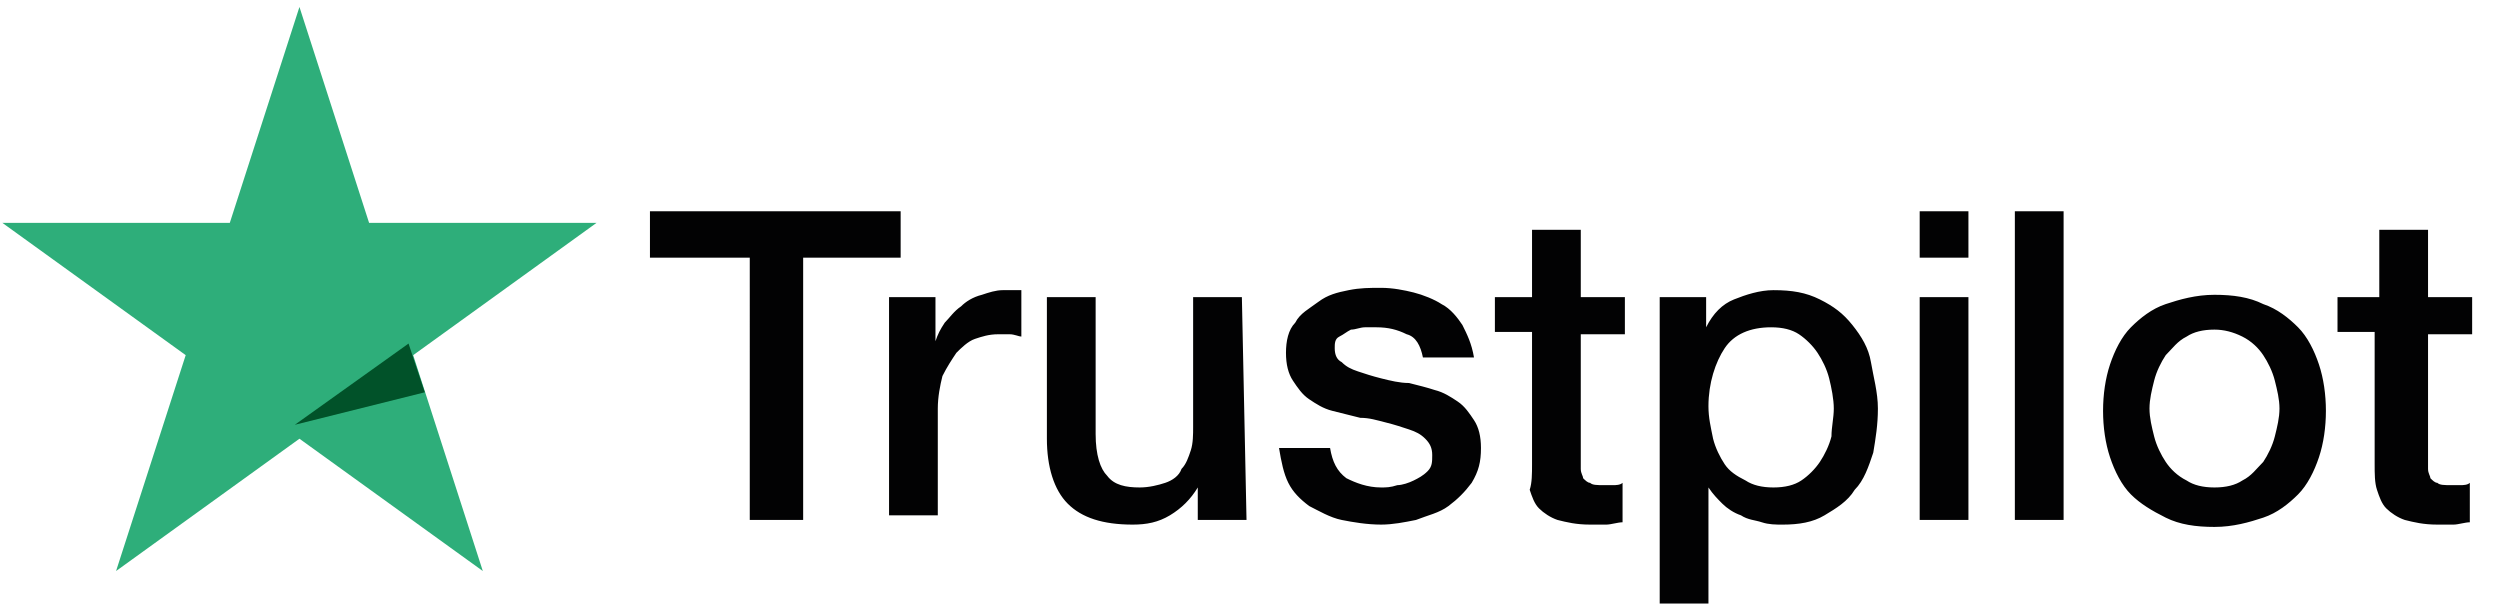
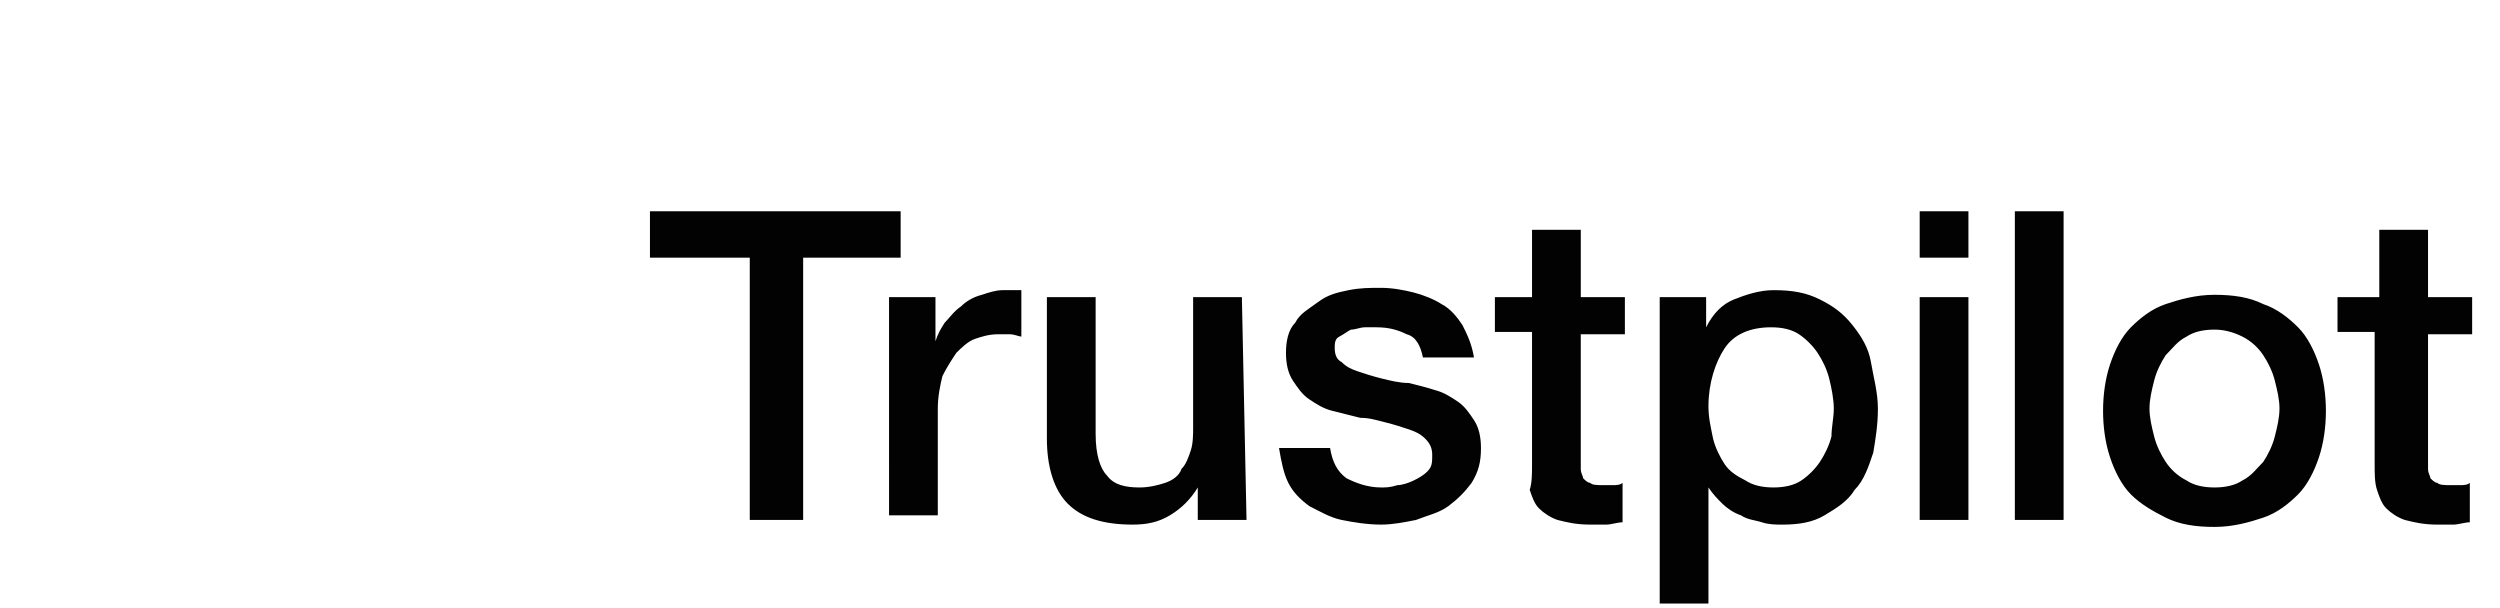
<svg xmlns="http://www.w3.org/2000/svg" version="1.1" id="Layer_1" x="0px" y="0px" viewBox="0 0 107.7 26.2" style="enable-background:new 0 0 107.7 26.2;" xml:space="preserve">
  <style type="text/css">
	.st0{fill:#020203;}
	.st1{fill:#2EAE7A;}
	.st2{fill:#015229;}
</style>
  <g>
    <g>
      <path class="st0" d="M28,9.1h10.8v2h-4.2v11.3h-2.3V11.1H28L28,9.1z M38.3,12.8h2v1.9h0c0.1-0.3,0.2-0.5,0.4-0.8    c0.2-0.2,0.4-0.5,0.7-0.7c0.2-0.2,0.5-0.4,0.9-0.5c0.3-0.1,0.6-0.2,0.9-0.2c0.2,0,0.4,0,0.5,0c0.1,0,0.2,0,0.3,0v2    c-0.1,0-0.3-0.1-0.5-0.1c-0.2,0-0.3,0-0.5,0c-0.4,0-0.7,0.1-1,0.2s-0.6,0.4-0.8,0.6c-0.2,0.3-0.4,0.6-0.6,1    c-0.1,0.4-0.2,0.9-0.2,1.4v4.6h-2.1L38.3,12.8z M53.7,22.4h-2.1v-1.4h0c-0.3,0.5-0.7,0.9-1.2,1.2c-0.5,0.3-1,0.4-1.6,0.4    c-1.3,0-2.2-0.3-2.8-0.9c-0.6-0.6-0.9-1.6-0.9-2.8v-6.1h2.1v5.9c0,0.9,0.2,1.5,0.5,1.8c0.3,0.4,0.8,0.5,1.4,0.5    c0.4,0,0.8-0.1,1.1-0.2c0.3-0.1,0.6-0.3,0.7-0.6c0.2-0.2,0.3-0.5,0.4-0.8c0.1-0.3,0.1-0.7,0.1-1v-5.6h2.1L53.7,22.4L53.7,22.4z     M57.3,19.3c0.1,0.6,0.3,1,0.7,1.3c0.4,0.2,0.9,0.4,1.5,0.4c0.2,0,0.4,0,0.7-0.1c0.2,0,0.5-0.1,0.7-0.2c0.2-0.1,0.4-0.2,0.6-0.4    s0.2-0.4,0.2-0.7s-0.1-0.5-0.3-0.7c-0.2-0.2-0.4-0.3-0.7-0.4c-0.3-0.1-0.6-0.2-1-0.3c-0.4-0.1-0.7-0.2-1.1-0.2    c-0.4-0.1-0.8-0.2-1.2-0.3c-0.4-0.1-0.7-0.3-1-0.5c-0.3-0.2-0.5-0.5-0.7-0.8c-0.2-0.3-0.3-0.7-0.3-1.2c0-0.5,0.1-1,0.4-1.3    c0.2-0.4,0.6-0.6,1-0.9s0.8-0.4,1.3-0.5c0.5-0.1,0.9-0.1,1.4-0.1c0.5,0,1,0.1,1.4,0.2c0.4,0.1,0.9,0.3,1.2,0.5    c0.4,0.2,0.7,0.6,0.9,0.9c0.2,0.4,0.4,0.8,0.5,1.4h-2.2c-0.1-0.5-0.3-0.9-0.7-1c-0.4-0.2-0.8-0.3-1.3-0.3c-0.1,0-0.3,0-0.5,0    c-0.2,0-0.4,0.1-0.6,0.1c-0.2,0.1-0.3,0.2-0.5,0.3s-0.2,0.3-0.2,0.5c0,0.3,0.1,0.5,0.3,0.6c0.2,0.2,0.4,0.3,0.7,0.4    c0.3,0.1,0.6,0.2,1,0.3c0.4,0.1,0.8,0.2,1.2,0.2c0.4,0.1,0.8,0.2,1.1,0.3c0.4,0.1,0.7,0.3,1,0.5c0.3,0.2,0.5,0.5,0.7,0.8    c0.2,0.3,0.3,0.7,0.3,1.2c0,0.6-0.1,1-0.4,1.5c-0.3,0.4-0.6,0.7-1,1s-0.9,0.4-1.4,0.6c-0.5,0.1-1,0.2-1.5,0.2    c-0.6,0-1.2-0.1-1.7-0.2c-0.5-0.1-1-0.4-1.4-0.6c-0.4-0.3-0.7-0.6-0.9-1c-0.2-0.4-0.3-0.9-0.4-1.5L57.3,19.3L57.3,19.3L57.3,19.3z     M64.4,12.8H66V9.9h2.1v2.9H70v1.6h-1.9v5.2c0,0.2,0,0.4,0,0.6c0,0.2,0.1,0.3,0.1,0.4c0.1,0.1,0.2,0.2,0.3,0.2    c0.1,0.1,0.3,0.1,0.6,0.1c0.1,0,0.3,0,0.4,0s0.3,0,0.4-0.1v1.7c-0.2,0-0.5,0.1-0.7,0.1c-0.2,0-0.4,0-0.7,0c-0.6,0-1-0.1-1.4-0.2    c-0.3-0.1-0.6-0.3-0.8-0.5c-0.2-0.2-0.3-0.5-0.4-0.8C66,20.8,66,20.4,66,20v-5.7h-1.6L64.4,12.8L64.4,12.8z M71.5,12.8h2v1.3h0    c0.3-0.6,0.7-1,1.2-1.2c0.5-0.2,1.1-0.4,1.7-0.4c0.8,0,1.4,0.1,2,0.4c0.6,0.3,1,0.6,1.4,1.1c0.4,0.5,0.7,1,0.8,1.6s0.3,1.3,0.3,2    c0,0.7-0.1,1.3-0.2,1.9c-0.2,0.6-0.4,1.2-0.8,1.6c-0.3,0.5-0.8,0.8-1.3,1.1c-0.5,0.3-1.1,0.4-1.8,0.4c-0.3,0-0.6,0-0.9-0.1    c-0.3-0.1-0.6-0.1-0.9-0.3c-0.3-0.1-0.6-0.3-0.8-0.5c-0.2-0.2-0.4-0.4-0.6-0.7h0V26h-2.1L71.5,12.8L71.5,12.8z M79,17.6    c0-0.4-0.1-0.9-0.2-1.3c-0.1-0.4-0.3-0.8-0.5-1.1s-0.5-0.6-0.8-0.8c-0.3-0.2-0.7-0.3-1.2-0.3c-0.9,0-1.6,0.3-2,0.9    c-0.4,0.6-0.7,1.5-0.7,2.5c0,0.5,0.1,0.9,0.2,1.4c0.1,0.4,0.3,0.8,0.5,1.1c0.2,0.3,0.5,0.5,0.9,0.7c0.3,0.2,0.7,0.3,1.2,0.3    c0.5,0,0.9-0.1,1.2-0.3c0.3-0.2,0.6-0.5,0.8-0.8c0.2-0.3,0.4-0.7,0.5-1.1C78.9,18.4,79,18,79,17.6z M82.7,9.1h2.1v2h-2.1V9.1z     M82.7,12.8h2.1v9.6h-2.1V12.8z M86.8,9.1h2.1v13.3h-2.1L86.8,9.1z M95.4,22.7c-0.8,0-1.5-0.1-2.1-0.4c-0.6-0.3-1.1-0.6-1.5-1    c-0.4-0.4-0.7-1-0.9-1.6c-0.2-0.6-0.3-1.3-0.3-2s0.1-1.4,0.3-2c0.2-0.6,0.5-1.2,0.9-1.6c0.4-0.4,0.9-0.8,1.5-1    c0.6-0.2,1.3-0.4,2.1-0.4s1.5,0.1,2.1,0.4c0.6,0.2,1.1,0.6,1.5,1c0.4,0.4,0.7,1,0.9,1.6c0.2,0.6,0.3,1.3,0.3,2    c0,0.7-0.1,1.4-0.3,2c-0.2,0.6-0.5,1.2-0.9,1.6c-0.4,0.4-0.9,0.8-1.5,1S96.2,22.7,95.4,22.7z M95.4,21c0.5,0,0.9-0.1,1.2-0.3    c0.4-0.2,0.6-0.5,0.9-0.8c0.2-0.3,0.4-0.7,0.5-1.1c0.1-0.4,0.2-0.8,0.2-1.2c0-0.4-0.1-0.8-0.2-1.2c-0.1-0.4-0.3-0.8-0.5-1.1    s-0.5-0.6-0.9-0.8c-0.4-0.2-0.8-0.3-1.2-0.3c-0.5,0-0.9,0.1-1.2,0.3c-0.4,0.2-0.6,0.5-0.9,0.8c-0.2,0.3-0.4,0.7-0.5,1.1    c-0.1,0.4-0.2,0.8-0.2,1.2c0,0.4,0.1,0.8,0.2,1.2s0.3,0.8,0.5,1.1s0.5,0.6,0.9,0.8C94.5,20.9,94.9,21,95.4,21z M100.9,12.8h1.6    V9.9h2.1v2.9h1.9v1.6h-1.9v5.2c0,0.2,0,0.4,0,0.6c0,0.2,0.1,0.3,0.1,0.4c0.1,0.1,0.2,0.2,0.3,0.2c0.1,0.1,0.3,0.1,0.6,0.1    c0.1,0,0.3,0,0.4,0s0.3,0,0.4-0.1v1.7c-0.2,0-0.5,0.1-0.7,0.1c-0.2,0-0.4,0-0.7,0c-0.6,0-1-0.1-1.4-0.2c-0.3-0.1-0.6-0.3-0.8-0.5    c-0.2-0.2-0.3-0.5-0.4-0.8c-0.1-0.3-0.1-0.7-0.1-1.1v-5.7h-1.6V12.8L100.9,12.8z" />
-       <path class="st1" d="M25.7,9.6h-9.8l-3-9.3l-3,9.3l-9.8,0L8,15.3l-3,9.3l7.9-5.7l7.9,5.7l-3-9.3L25.7,9.6z" />
    </g>
-     <path class="st2" d="M18.3,16.9l-0.7-2.1l-4.9,3.5L18.3,16.9z" />
  </g>
</svg>